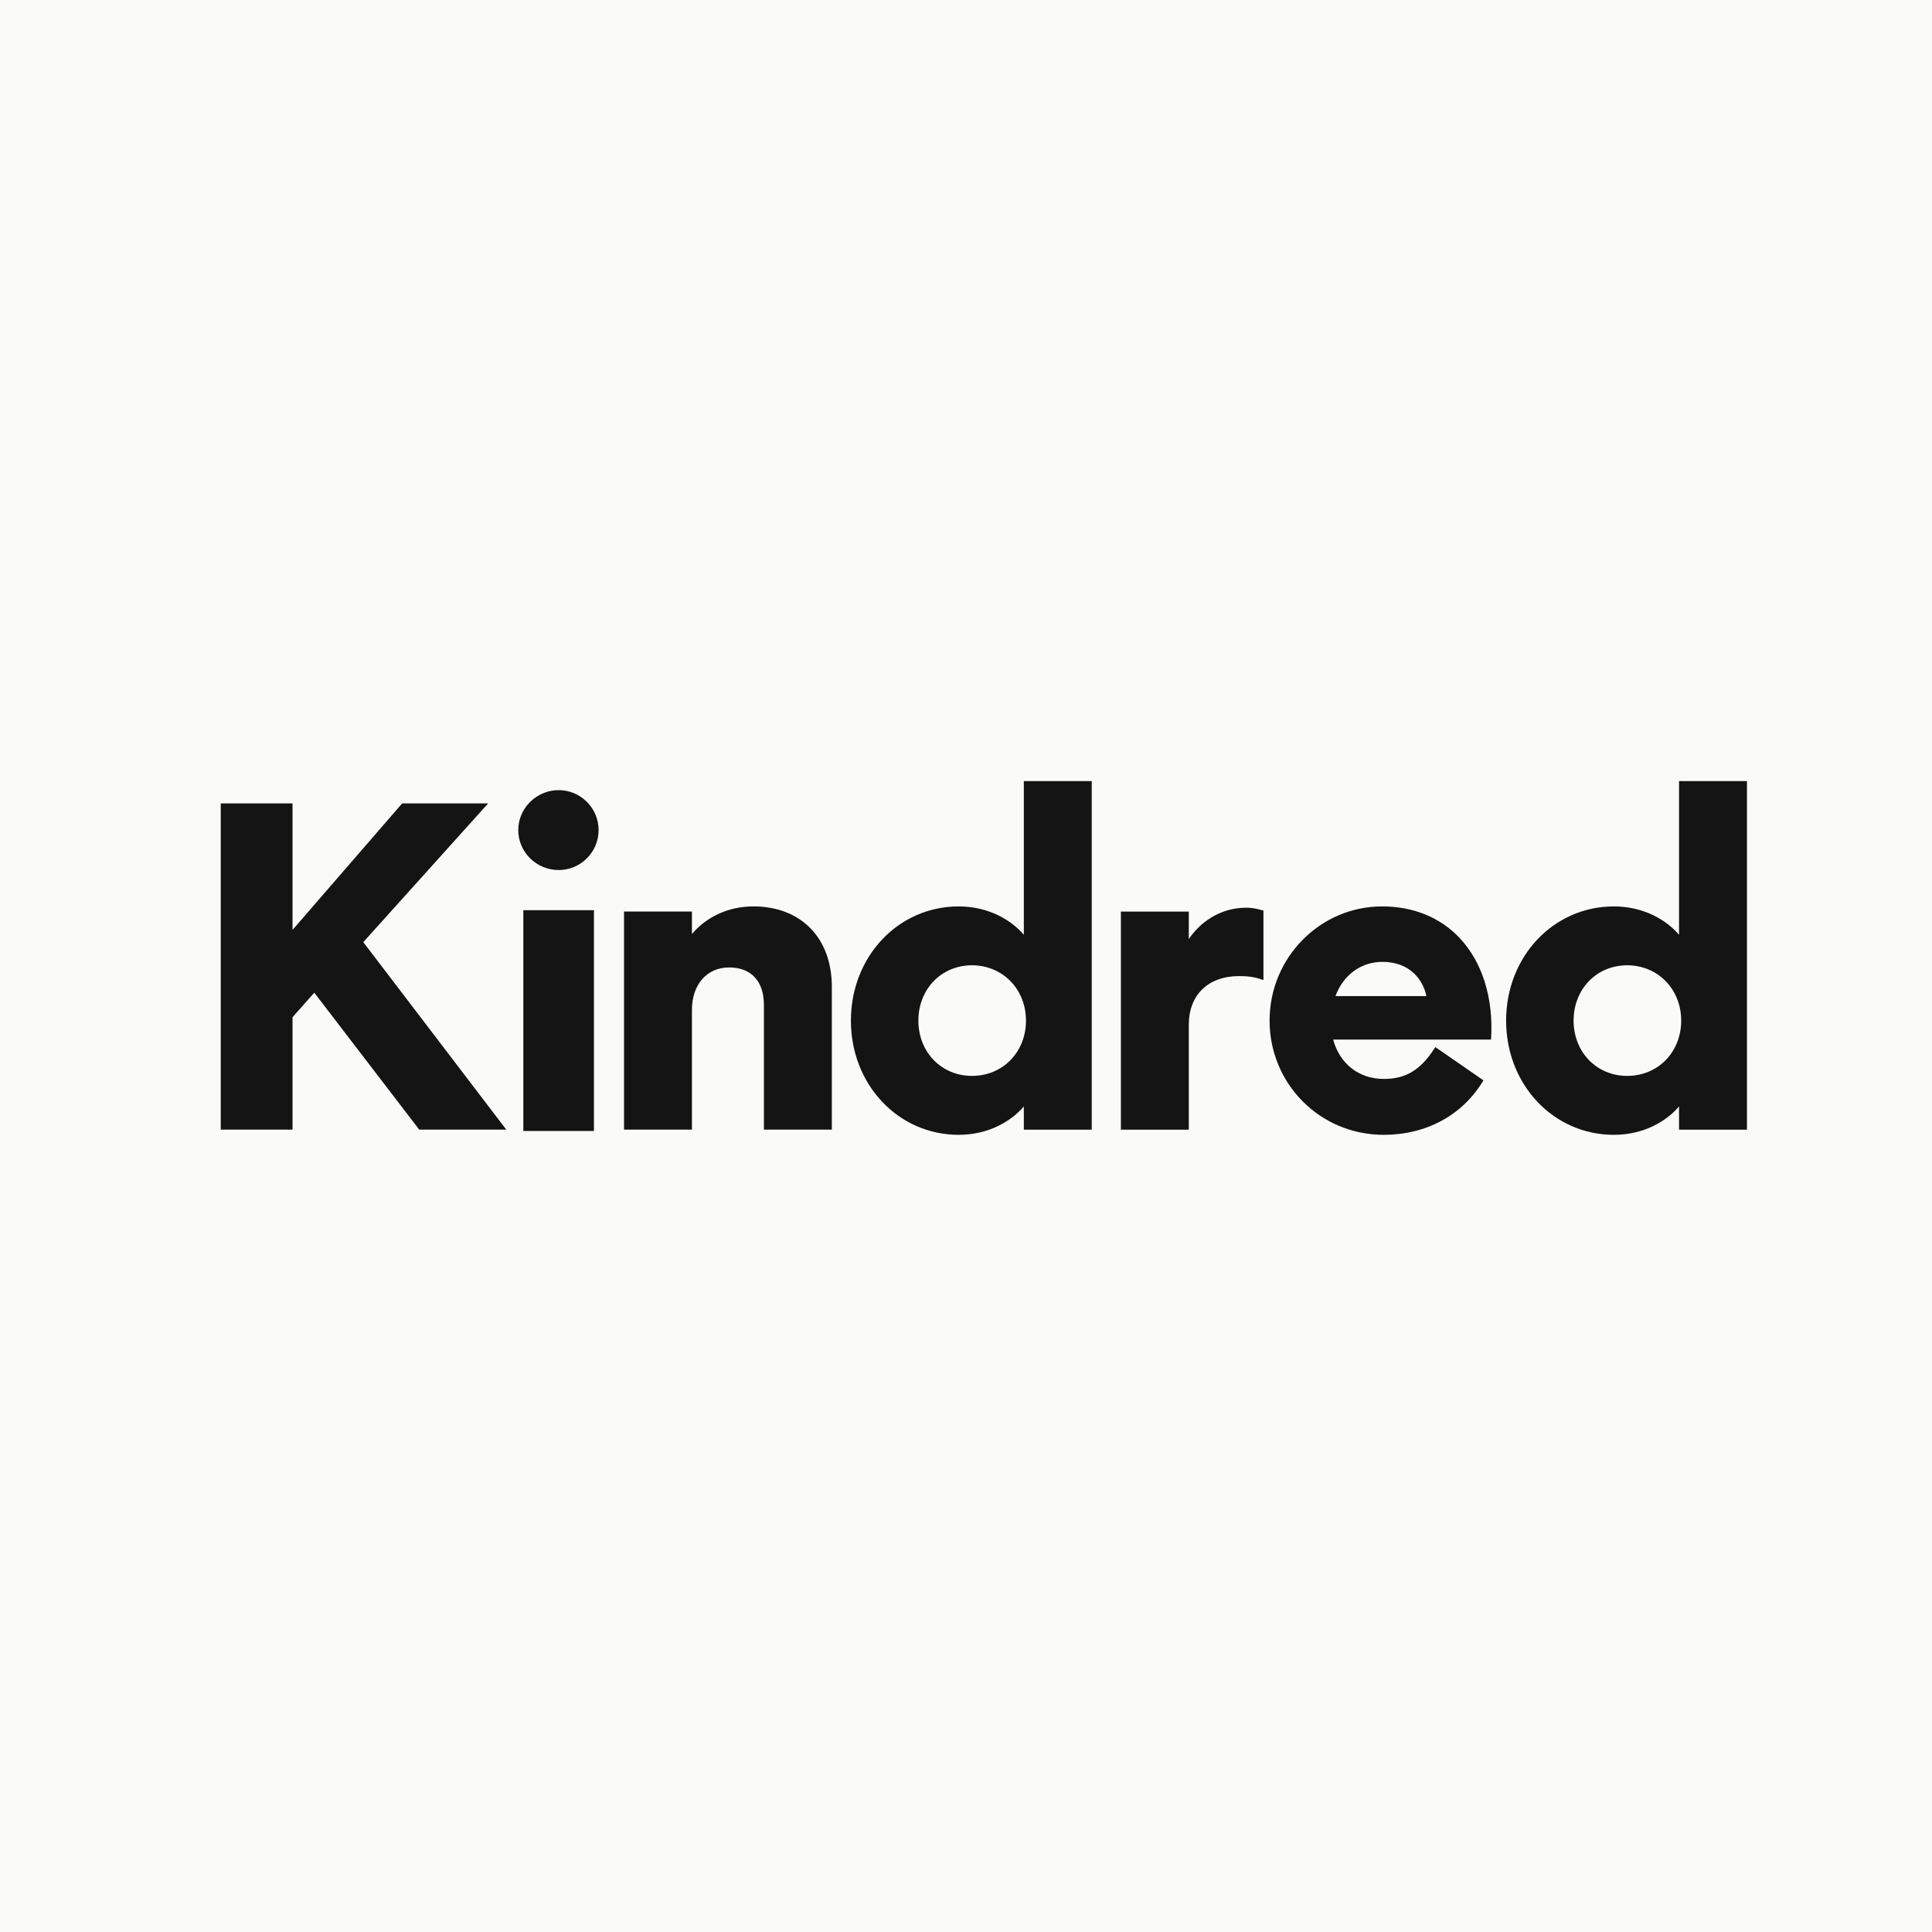
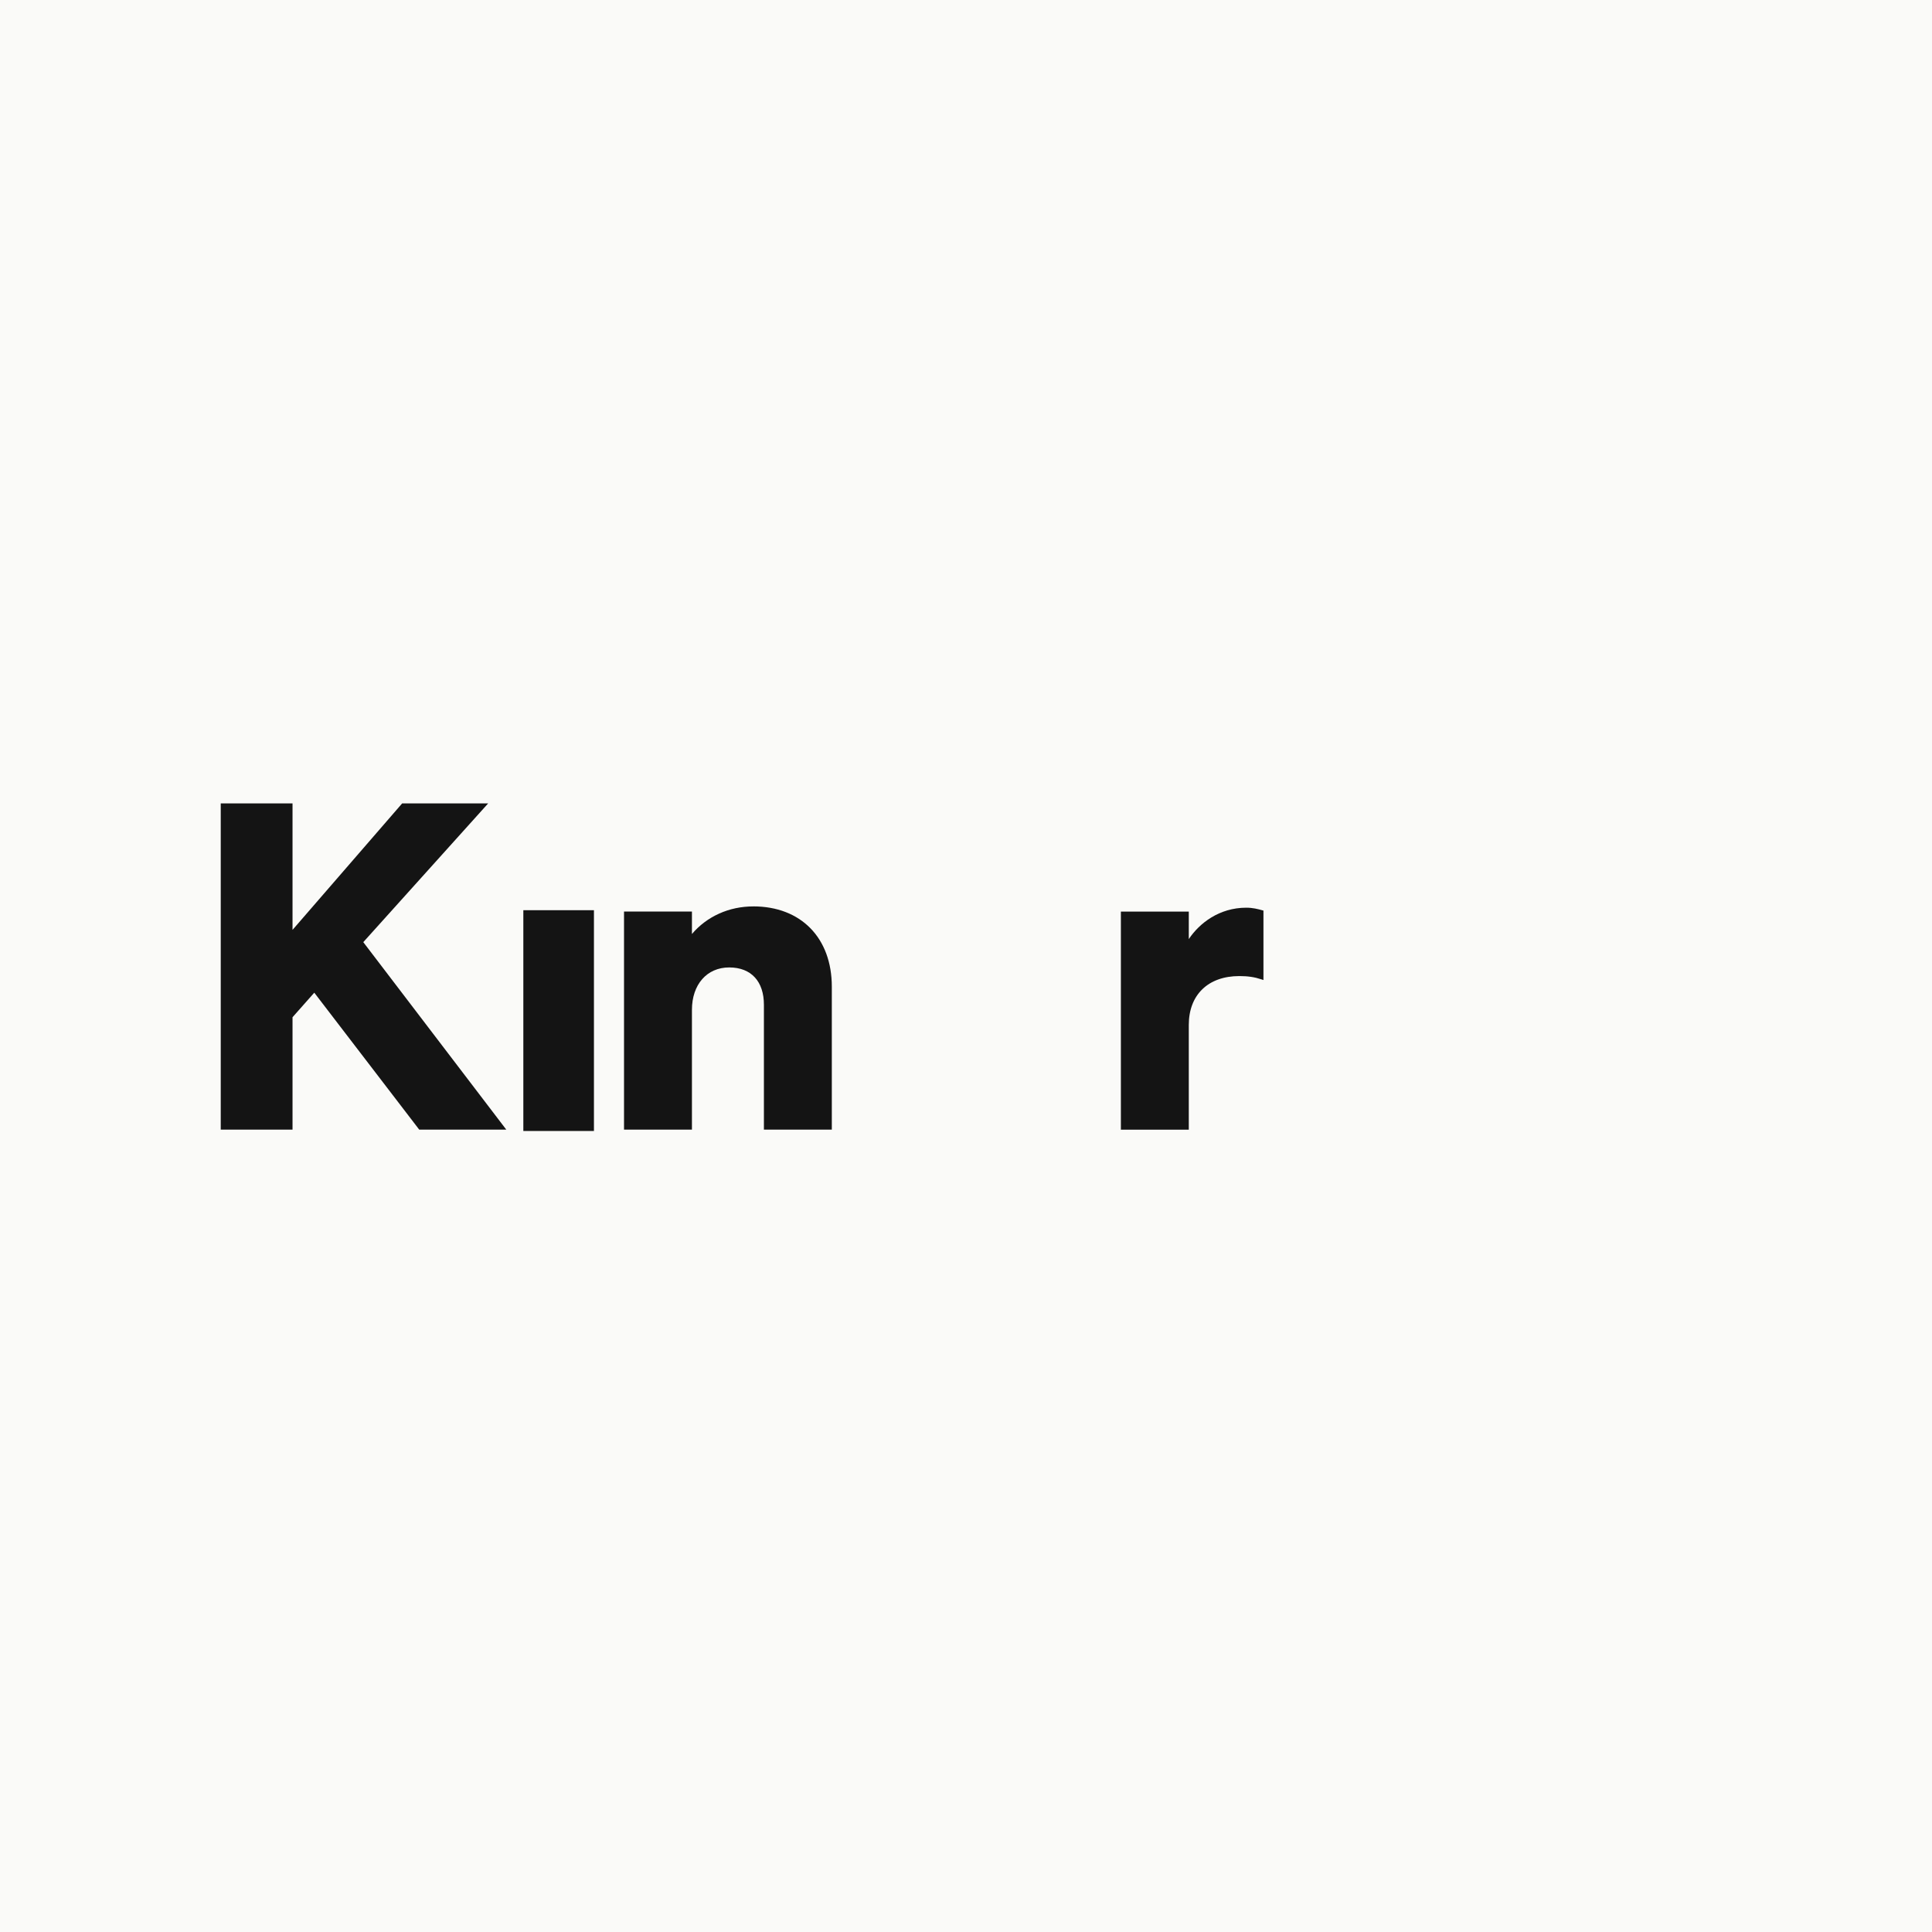
<svg xmlns="http://www.w3.org/2000/svg" width="400" height="400" viewBox="0 0 400 400" fill="none">
  <rect width="400" height="400" fill="#FAFAF8" />
  <path d="M75.215 195.061L101.065 166.339H83.259L60.565 192.523V166.339H45.703V233.88H60.565V210.607L65.068 205.525L86.799 233.88H104.822L75.215 195.061Z" fill="#141414" />
  <path d="M122.969 188.448H108.352V234.158H122.969V188.448Z" fill="#141414" />
-   <path d="M115.66 180.132C120.225 180.132 123.932 176.419 123.932 171.86C123.932 167.302 120.219 163.589 115.66 163.589C111.102 163.589 107.3 167.302 107.3 171.86C107.3 176.419 111.051 180.132 115.66 180.132Z" fill="#141414" />
  <path d="M155.949 187.663C150.934 187.663 146.352 189.734 143.258 193.374V188.726H129.197V233.88H143.258V209.082C143.258 203.827 146.358 200.298 150.972 200.298C155.587 200.298 158.159 203.254 158.159 208.013V233.88H172.219V204.284C172.219 194.187 165.834 187.657 155.949 187.657V187.663Z" fill="#141414" />
-   <path d="M211.973 161.719V193.541C209.474 190.591 204.781 187.663 198.48 187.663C185.968 187.663 176.171 198.05 176.171 211.309C176.171 224.567 185.973 234.954 198.48 234.954C204.781 234.954 209.474 232.026 211.973 229.076V233.885H226.033V161.719H211.973ZM201.236 222.753C194.912 222.753 190.142 217.832 190.142 211.303C190.142 204.774 194.912 199.853 201.236 199.853C207.559 199.853 212.418 204.774 212.418 211.303C212.418 217.832 207.609 222.753 201.236 222.753Z" fill="#141414" />
  <path d="M261.584 188.526L261.378 188.47C260.399 188.203 259.391 187.93 258.022 187.93C252.422 187.93 248.32 191.147 246.127 194.426V188.732H232.066V233.885H246.127V212.199C246.127 205.959 250.14 202.085 256.597 202.085C258.373 202.085 259.753 202.291 261.217 202.781L261.584 202.903V188.531V188.526Z" fill="#141414" />
-   <path d="M302.191 194.192C298.156 189.923 292.606 187.663 286.144 187.663C273.302 187.663 262.854 198.267 262.854 211.309C262.854 224.35 273.241 234.954 286.5 234.954C295.256 234.954 302.72 230.924 306.995 223.894L307.129 223.671L297.17 216.786L297.015 217.025C294.103 221.539 291.059 223.382 286.5 223.382C281.362 223.382 277.377 220.27 276.019 215.233H308.704L308.72 214.971C309.205 206.549 306.884 199.169 302.191 194.198V194.192ZM276.497 206.227C278.106 201.846 281.802 199.141 286.233 199.141C291.905 199.141 294.643 202.887 295.317 206.227H276.497Z" fill="#141414" />
-   <path d="M347.627 161.719V193.541C345.128 190.591 340.436 187.663 334.135 187.663C321.622 187.663 311.825 198.05 311.825 211.309C311.825 224.567 321.627 234.954 334.135 234.954C340.436 234.954 345.128 232.026 347.627 229.076V233.885H361.688V161.719H347.627ZM336.89 222.753C330.567 222.753 325.797 217.832 325.797 211.303C325.797 204.774 330.567 199.853 336.89 199.853C343.213 199.853 348.073 204.774 348.073 211.303C348.073 217.832 343.263 222.753 336.89 222.753Z" fill="#141414" />
</svg>